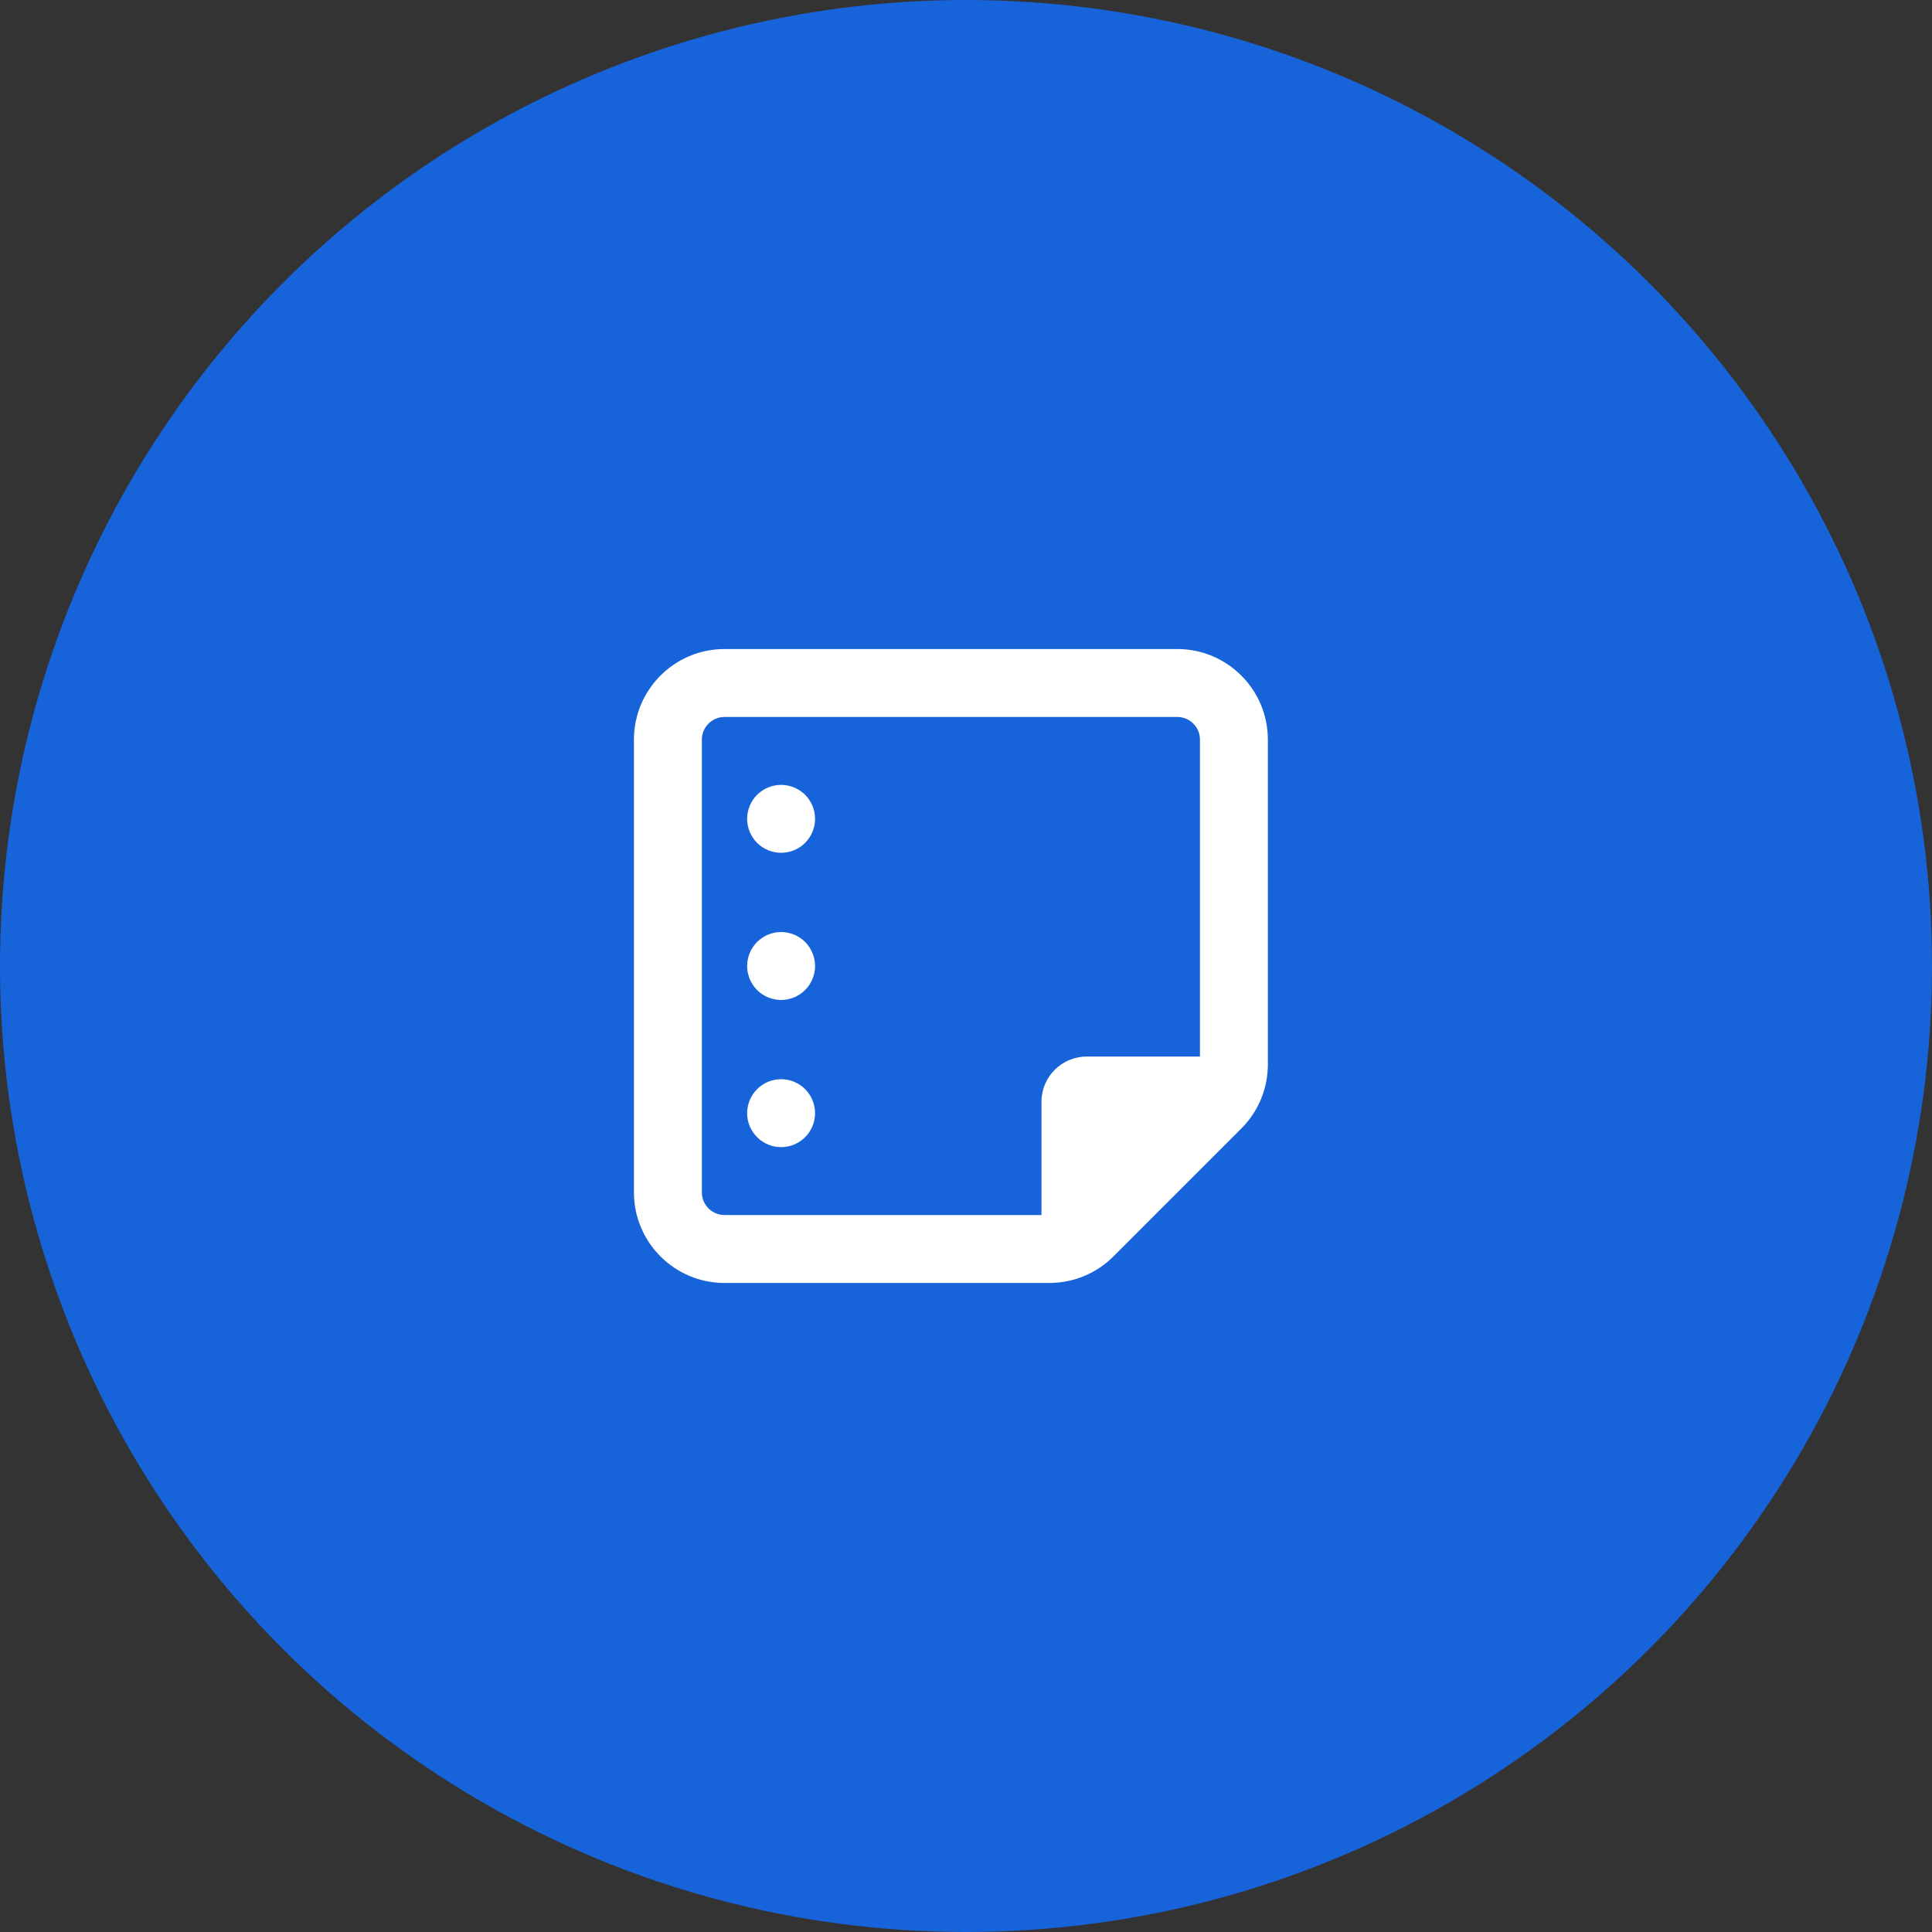
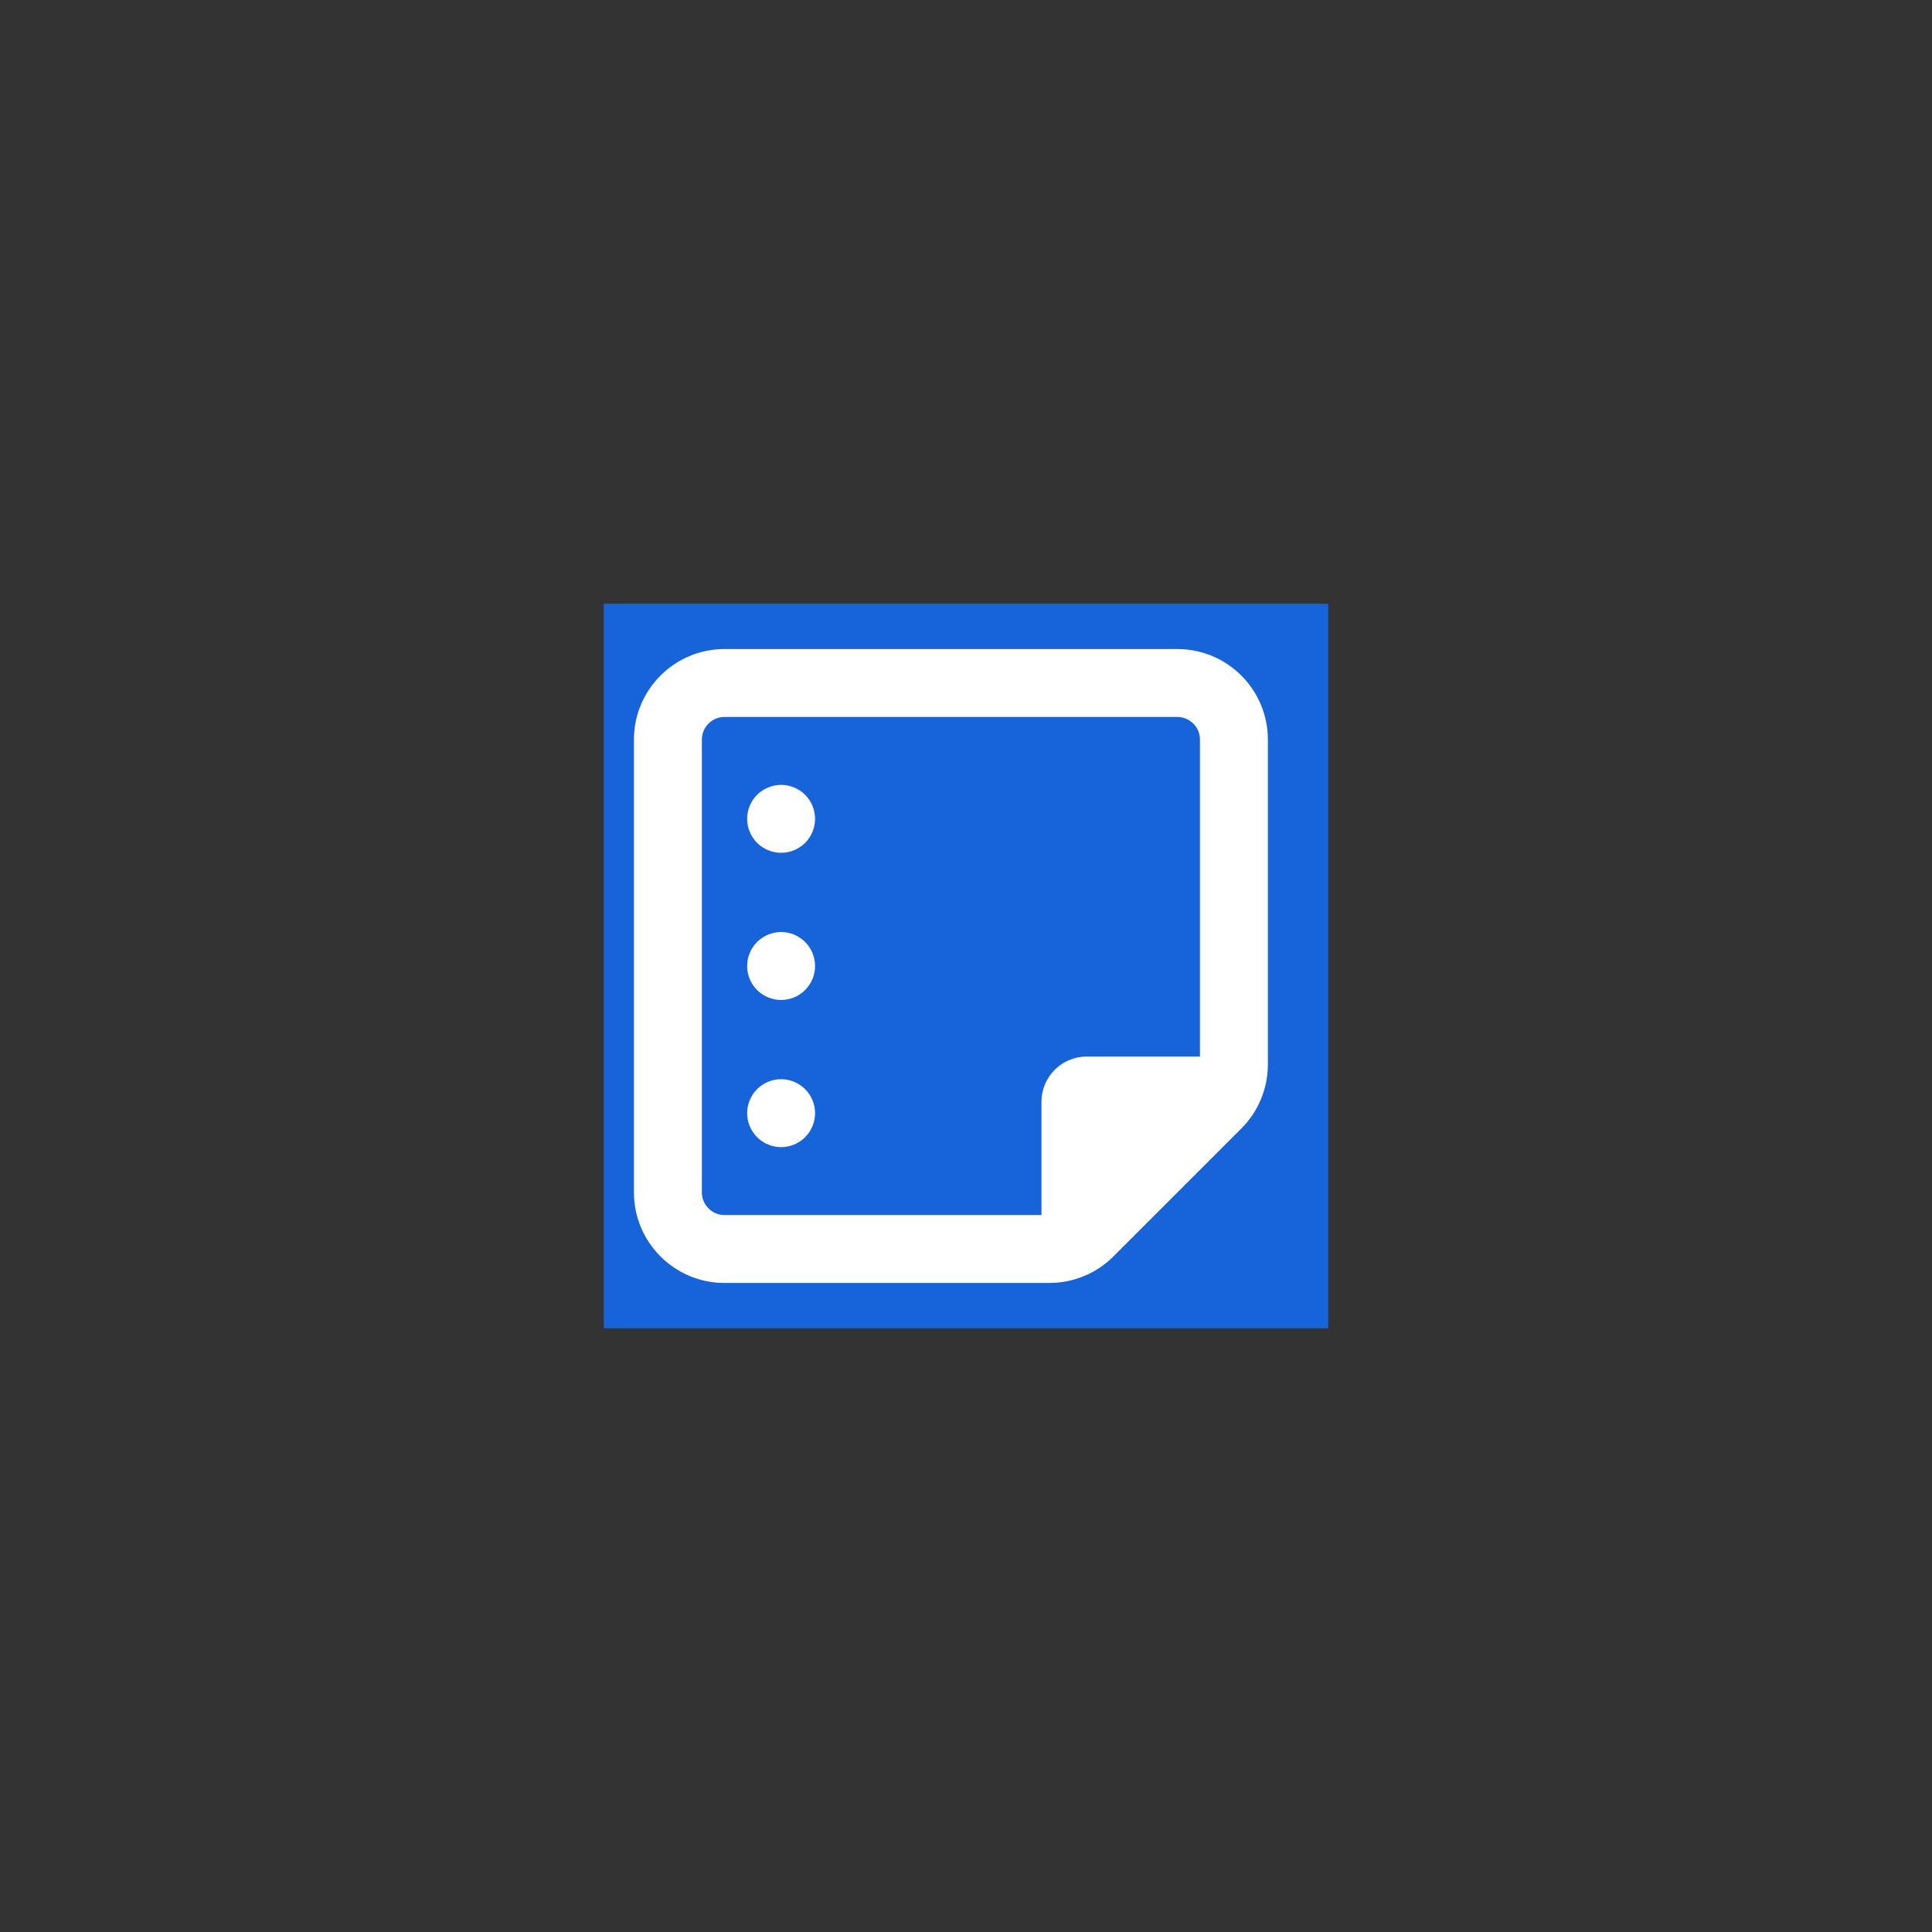
<svg xmlns="http://www.w3.org/2000/svg" width="64" height="64" viewBox="0 0 64 64" fill="none">
  <rect x="0" y="0" width="64" height="64" fill="#333333" stroke="none" />
-   <circle cx="32" cy="32" r="32" fill="#1763DA" />
  <rect width="24" height="24" transform="translate(20 20)" fill="#1763DA" />
  <path d="M39 23.75C39.413 23.75 39.75 24.087 39.75 24.5V35H36C35.17 35 34.5 35.67 34.5 36.5V40.25H24C23.587 40.25 23.25 39.913 23.25 39.5V24.5C23.25 24.087 23.587 23.75 24 23.75H39ZM24 42.5H34.5H34.758C35.555 42.5 36.319 42.186 36.881 41.623L41.123 37.381C41.686 36.819 42 36.055 42 35.258V35V24.5C42 22.845 40.655 21.5 39 21.5H24C22.345 21.5 21 22.845 21 24.5V39.5C21 41.155 22.345 42.5 24 42.5ZM27 36.875C27 36.577 26.881 36.291 26.671 36.08C26.459 35.868 26.173 35.75 25.875 35.75C25.577 35.75 25.291 35.868 25.079 36.08C24.869 36.291 24.75 36.577 24.75 36.875C24.75 37.173 24.869 37.459 25.079 37.67C25.291 37.882 25.577 38 25.875 38C26.173 38 26.459 37.882 26.671 37.67C26.881 37.459 27 37.173 27 36.875ZM25.875 26C25.577 26 25.291 26.119 25.079 26.329C24.869 26.541 24.75 26.827 24.75 27.125C24.75 27.423 24.869 27.709 25.079 27.921C25.291 28.131 25.577 28.25 25.875 28.25C26.173 28.25 26.459 28.131 26.671 27.921C26.881 27.709 27 27.423 27 27.125C27 26.827 26.881 26.541 26.671 26.329C26.459 26.119 26.173 26 25.875 26ZM27 32C27 31.702 26.881 31.416 26.671 31.204C26.459 30.994 26.173 30.875 25.875 30.875C25.577 30.875 25.291 30.994 25.079 31.204C24.869 31.416 24.75 31.702 24.75 32C24.75 32.298 24.869 32.584 25.079 32.795C25.291 33.007 25.577 33.125 25.875 33.125C26.173 33.125 26.459 33.007 26.671 32.795C26.881 32.584 27 32.298 27 32Z" fill="white" />
</svg>